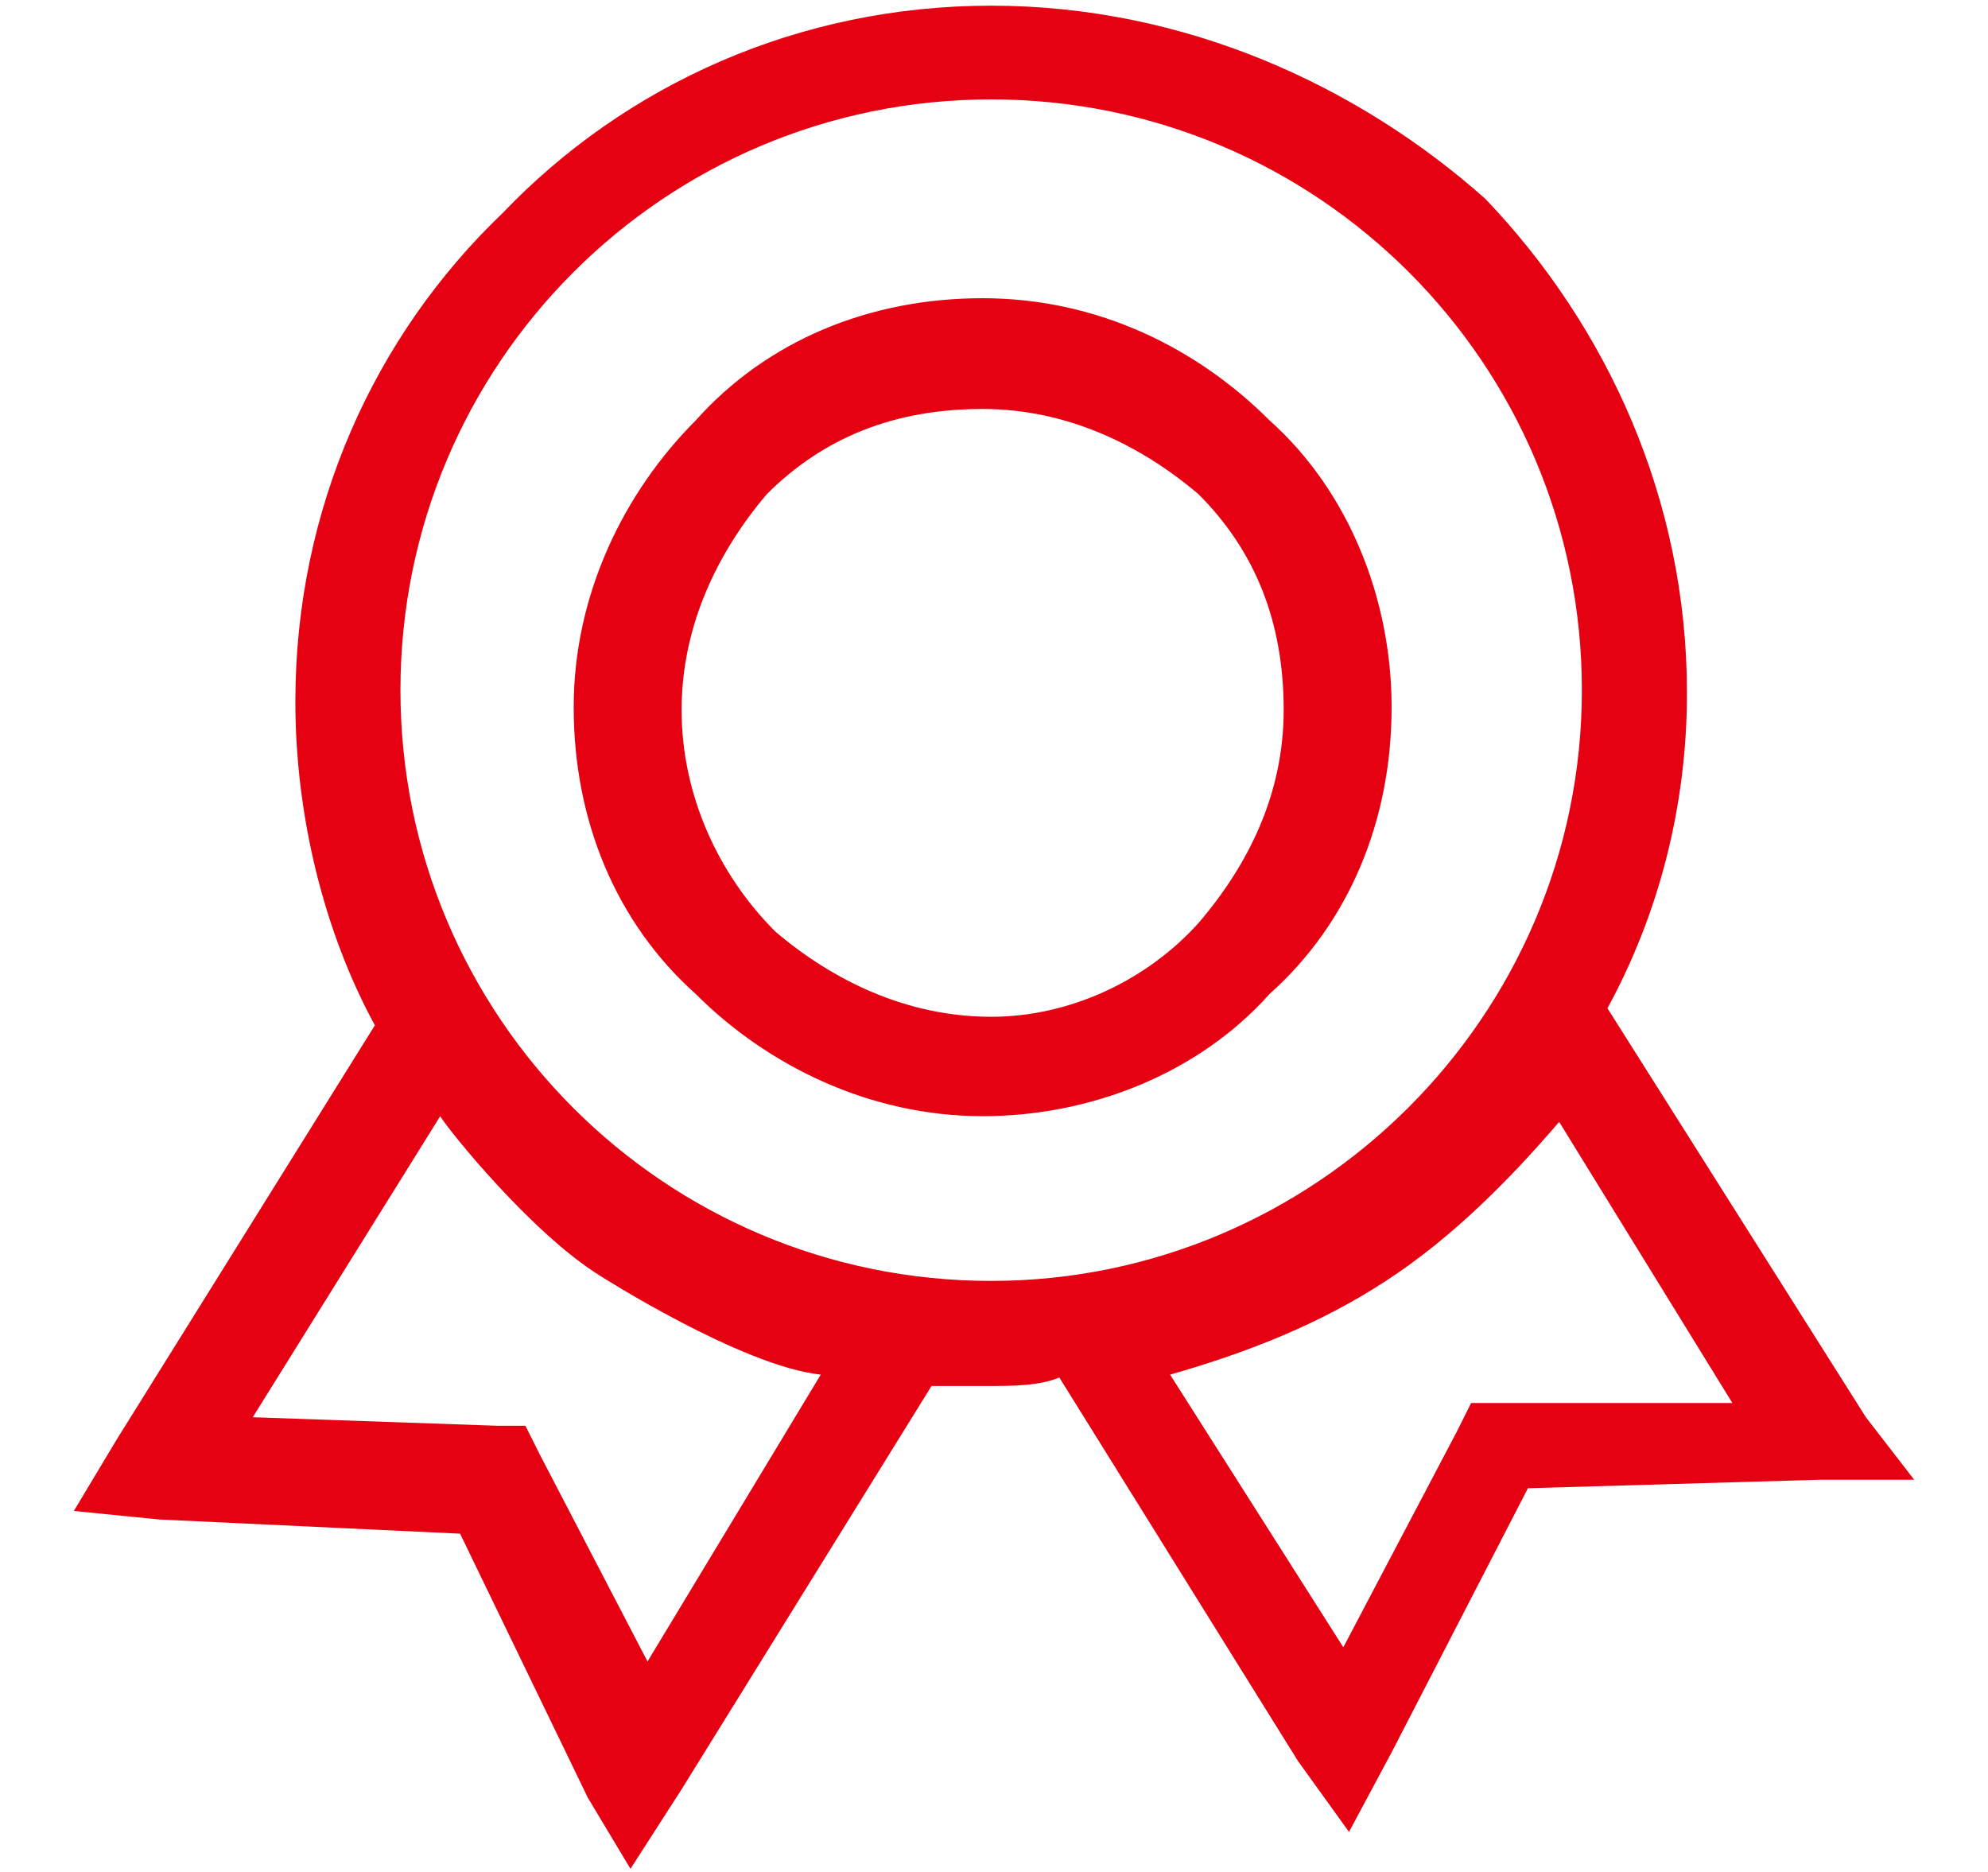
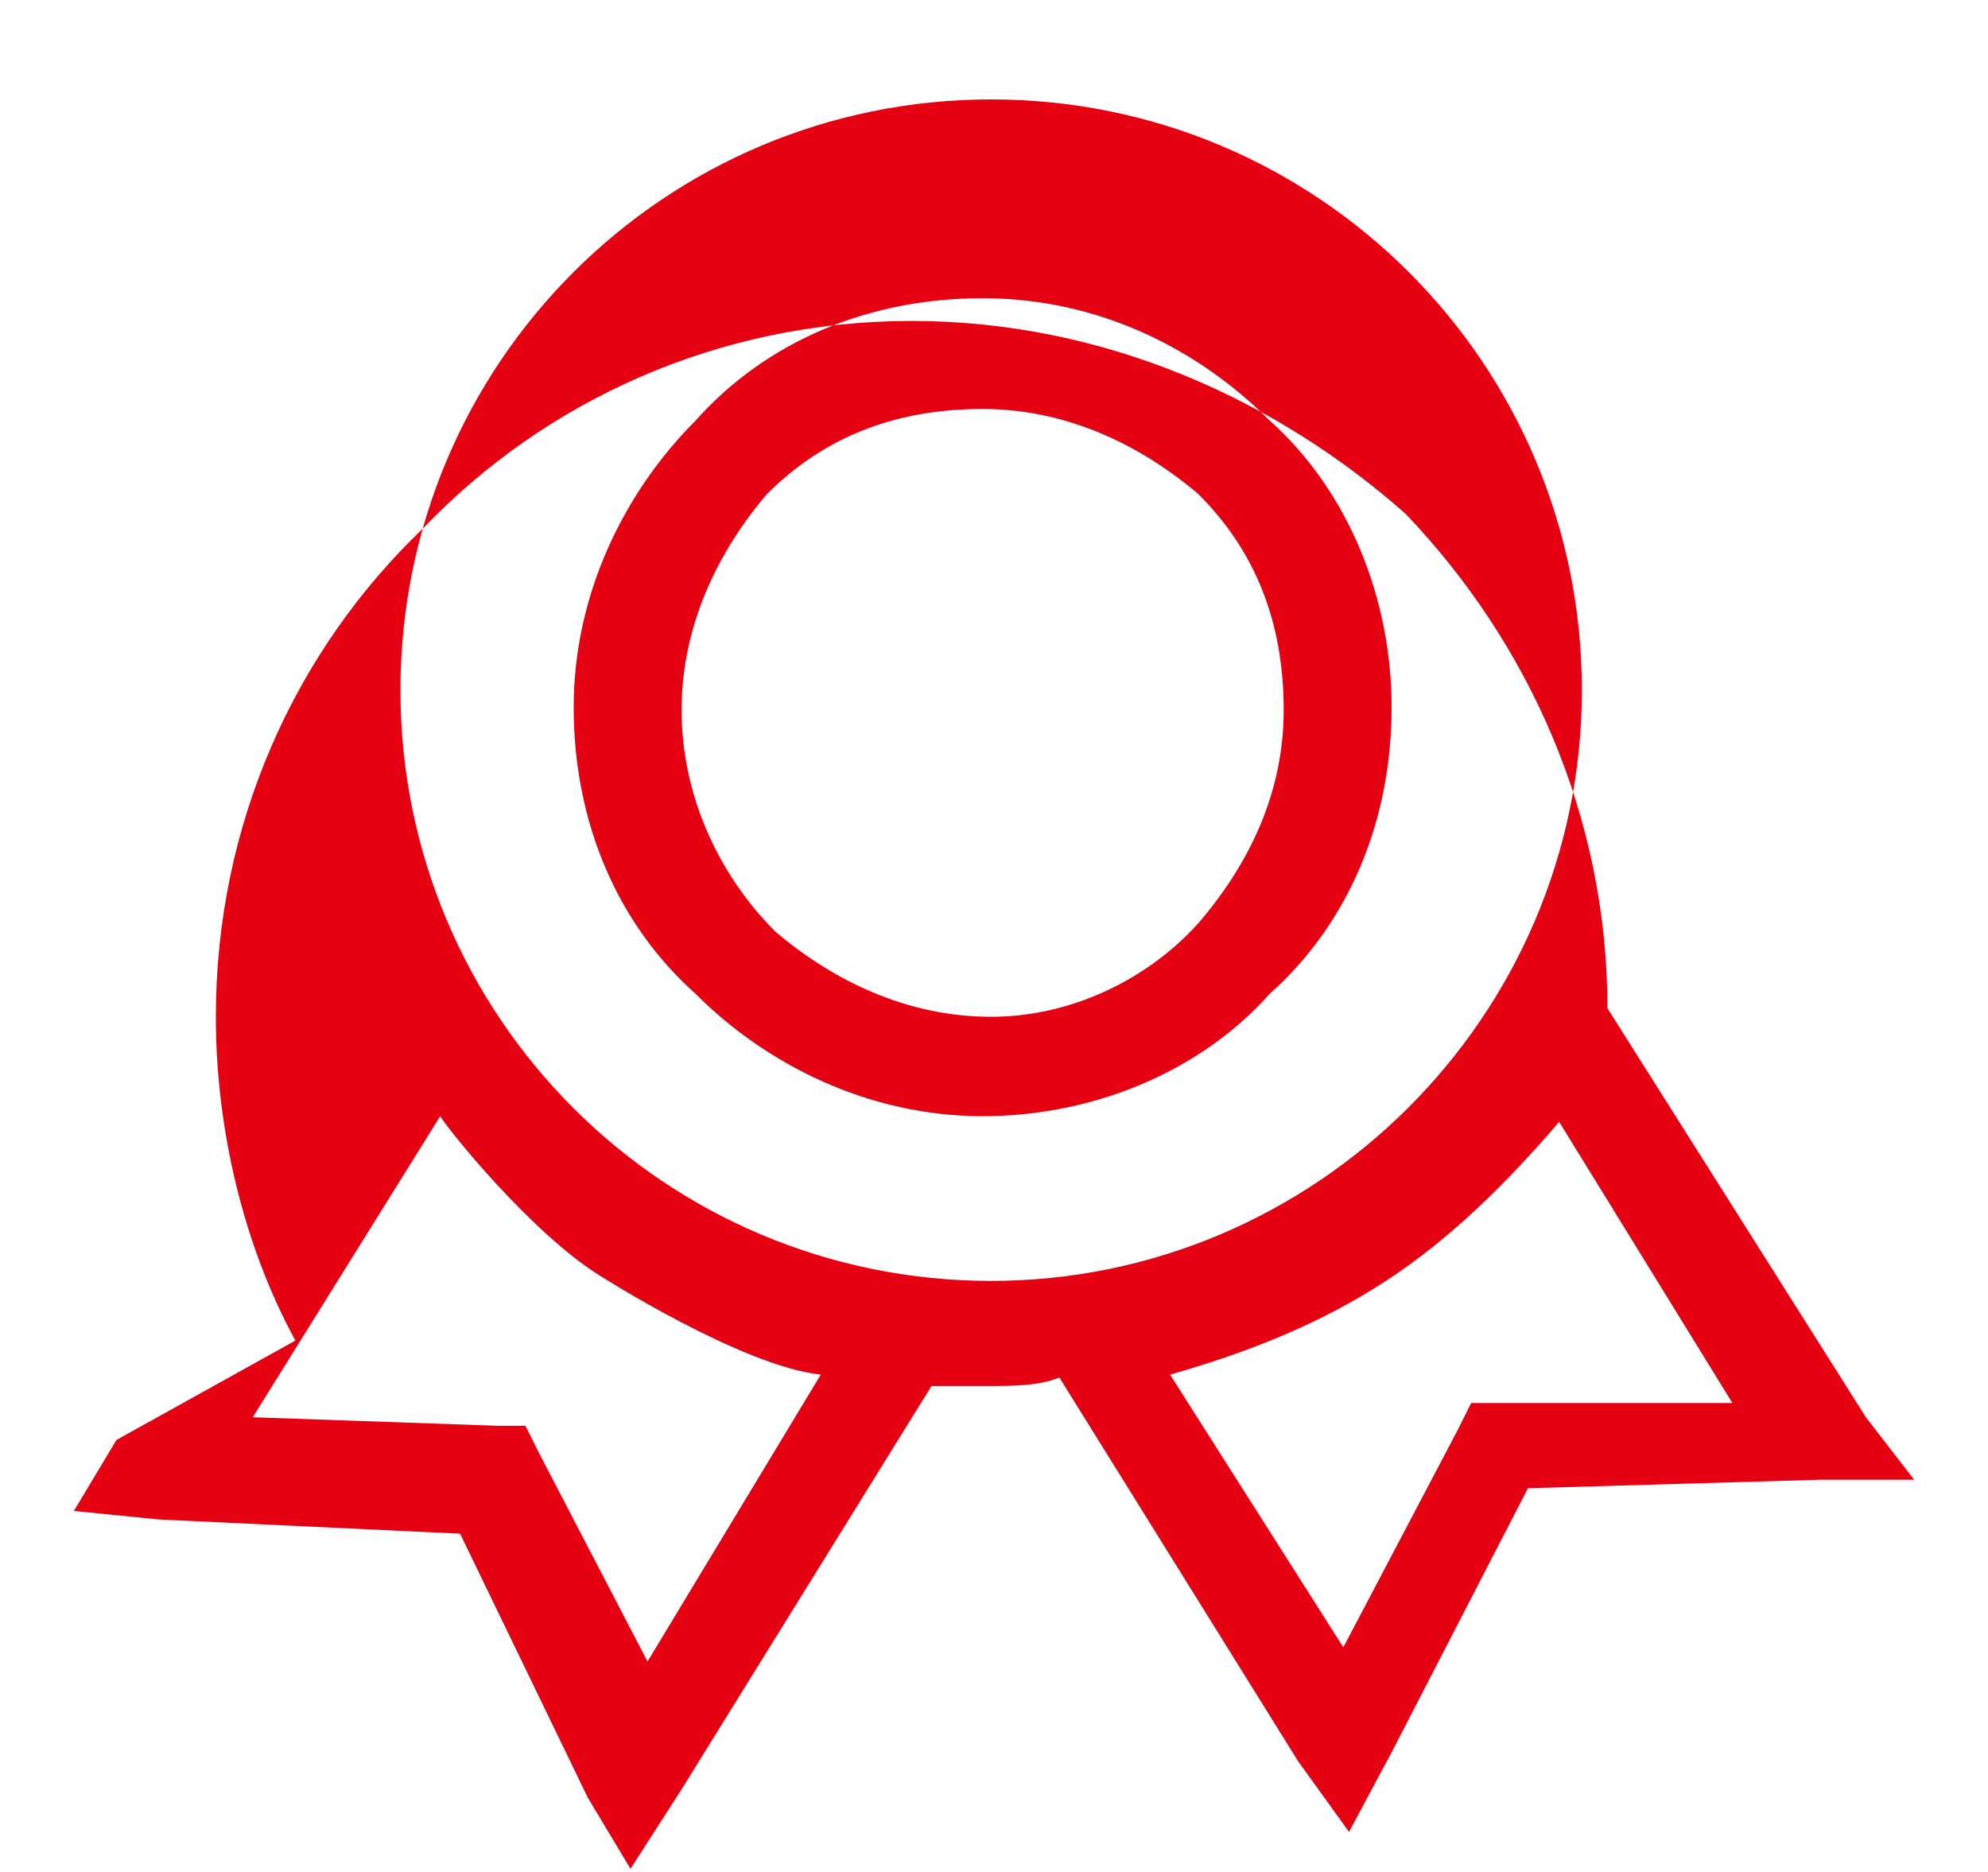
<svg xmlns="http://www.w3.org/2000/svg" version="1.1" id="图层_1" x="0px" y="0px" viewBox="0 0 70 65.9" style="enable-background:new 0 0 70 65.9;" xml:space="preserve">
  <style type="text/css">
	.st0{fill:#e50012;}
</style>
  <g>
    <g>
-       <path class="st0" d="M34.6,10.5c-4,0-7.6,1.5-10.1,4.3c-2.5,2.5-4.3,6.1-4.3,10.1c0,4,1.5,7.6,4.3,10.1c2.5,2.5,6.1,4.3,10.1,4.3    c3.8,0,7.6-1.5,10.1-4.3c2.8-2.5,4.3-6.1,4.3-10.1c0-3.8-1.5-7.6-4.3-10.1C42.2,12.3,38.7,10.5,34.6,10.5z M42.2,32.5    c-1.8,2-4.5,3.3-7.3,3.3c-3,0-5.6-1.3-7.6-3c-2-2-3.3-4.8-3.3-7.8c0-3,1.3-5.6,3-7.6c2-2,4.5-3,7.6-3c3,0,5.6,1.3,7.6,3    c2,2,3,4.5,3,7.6C45.2,27.9,44,30.4,42.2,32.5z M65.7,49.9l-9.1-14.4c1.8-3.3,2.8-7.1,2.8-11.1c0-6.8-2.8-12.9-7.1-17.4    c-4.5-4-10.6-6.8-17.4-6.8c-6.8,0-12.9,2.8-17.2,7.3c-4.5,4.3-7.3,10.4-7.3,17.2c0,4,1,8.1,2.8,11.4L4.1,50.7l-1.5,2.5l3,0.3    l10.6,0.5l4.5,9.3l1.5,2.5L24,63l8.8-14.2h2c0.8,0,1.8,0,2.5-0.3L45.7,62l1.8,2.5l1.5-2.8l4.8-9.3l10.3-0.3h3.3L65.7,49.9z     M22.8,58.5L19,51.2l-0.5-1h-1l-8.6-0.3l6.6-10.6c0.3,0.5,3.2,4.1,5.6,5.6c0,0,5,3.2,7.8,3.5L22.8,58.5z M34.9,45.1    c-11.5,0-20.8-9.3-20.8-20.8c0-11.5,9.3-20.8,20.8-20.8c11.5,0,20.8,9.3,20.8,20.8C55.7,35.8,46.3,45.1,34.9,45.1z M52.8,49.4    L52.8,49.4l-1,0l-0.5,1l-4,7.6l-6.1-9.6c2.8-0.8,5.3-1.8,7.6-3.3c2.3-1.5,4.3-3.5,6.1-5.6l6.1,9.9H52.8z" />
+       <path class="st0" d="M34.6,10.5c-4,0-7.6,1.5-10.1,4.3c-2.5,2.5-4.3,6.1-4.3,10.1c0,4,1.5,7.6,4.3,10.1c2.5,2.5,6.1,4.3,10.1,4.3    c3.8,0,7.6-1.5,10.1-4.3c2.8-2.5,4.3-6.1,4.3-10.1c0-3.8-1.5-7.6-4.3-10.1C42.2,12.3,38.7,10.5,34.6,10.5z M42.2,32.5    c-1.8,2-4.5,3.3-7.3,3.3c-3,0-5.6-1.3-7.6-3c-2-2-3.3-4.8-3.3-7.8c0-3,1.3-5.6,3-7.6c2-2,4.5-3,7.6-3c3,0,5.6,1.3,7.6,3    c2,2,3,4.5,3,7.6C45.2,27.9,44,30.4,42.2,32.5z M65.7,49.9l-9.1-14.4c0-6.8-2.8-12.9-7.1-17.4    c-4.5-4-10.6-6.8-17.4-6.8c-6.8,0-12.9,2.8-17.2,7.3c-4.5,4.3-7.3,10.4-7.3,17.2c0,4,1,8.1,2.8,11.4L4.1,50.7l-1.5,2.5l3,0.3    l10.6,0.5l4.5,9.3l1.5,2.5L24,63l8.8-14.2h2c0.8,0,1.8,0,2.5-0.3L45.7,62l1.8,2.5l1.5-2.8l4.8-9.3l10.3-0.3h3.3L65.7,49.9z     M22.8,58.5L19,51.2l-0.5-1h-1l-8.6-0.3l6.6-10.6c0.3,0.5,3.2,4.1,5.6,5.6c0,0,5,3.2,7.8,3.5L22.8,58.5z M34.9,45.1    c-11.5,0-20.8-9.3-20.8-20.8c0-11.5,9.3-20.8,20.8-20.8c11.5,0,20.8,9.3,20.8,20.8C55.7,35.8,46.3,45.1,34.9,45.1z M52.8,49.4    L52.8,49.4l-1,0l-0.5,1l-4,7.6l-6.1-9.6c2.8-0.8,5.3-1.8,7.6-3.3c2.3-1.5,4.3-3.5,6.1-5.6l6.1,9.9H52.8z" />
    </g>
  </g>
</svg>